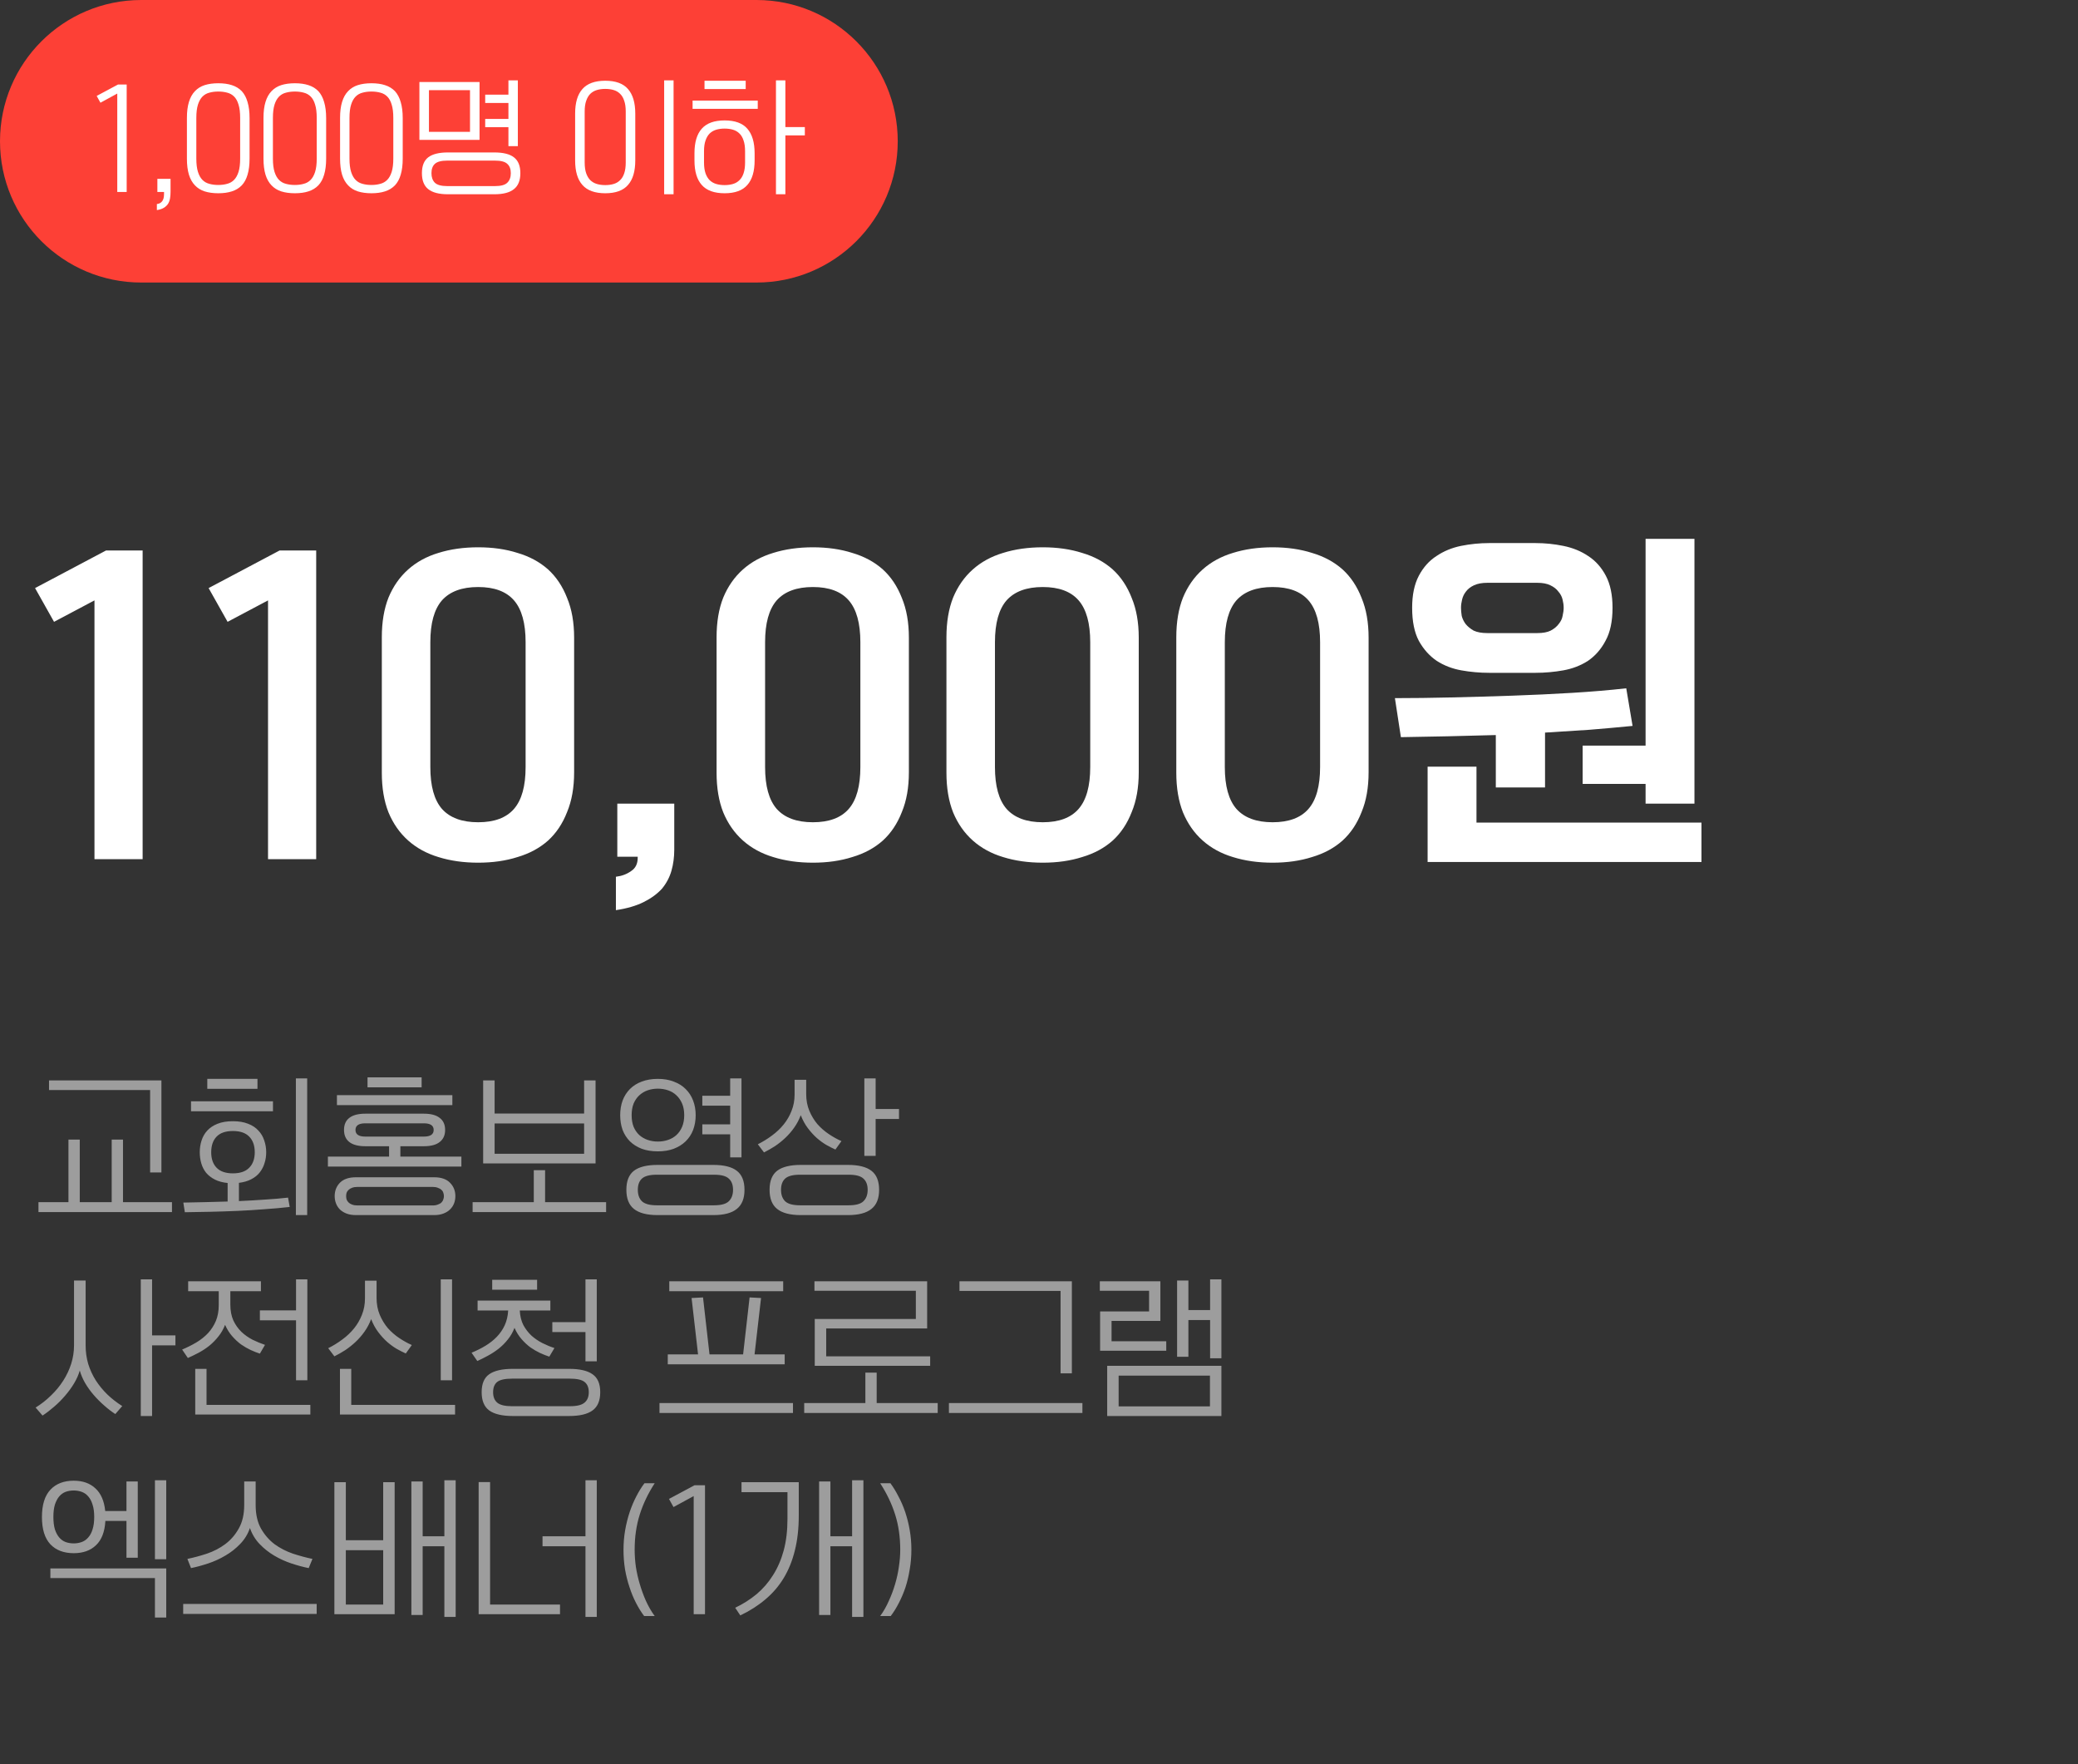
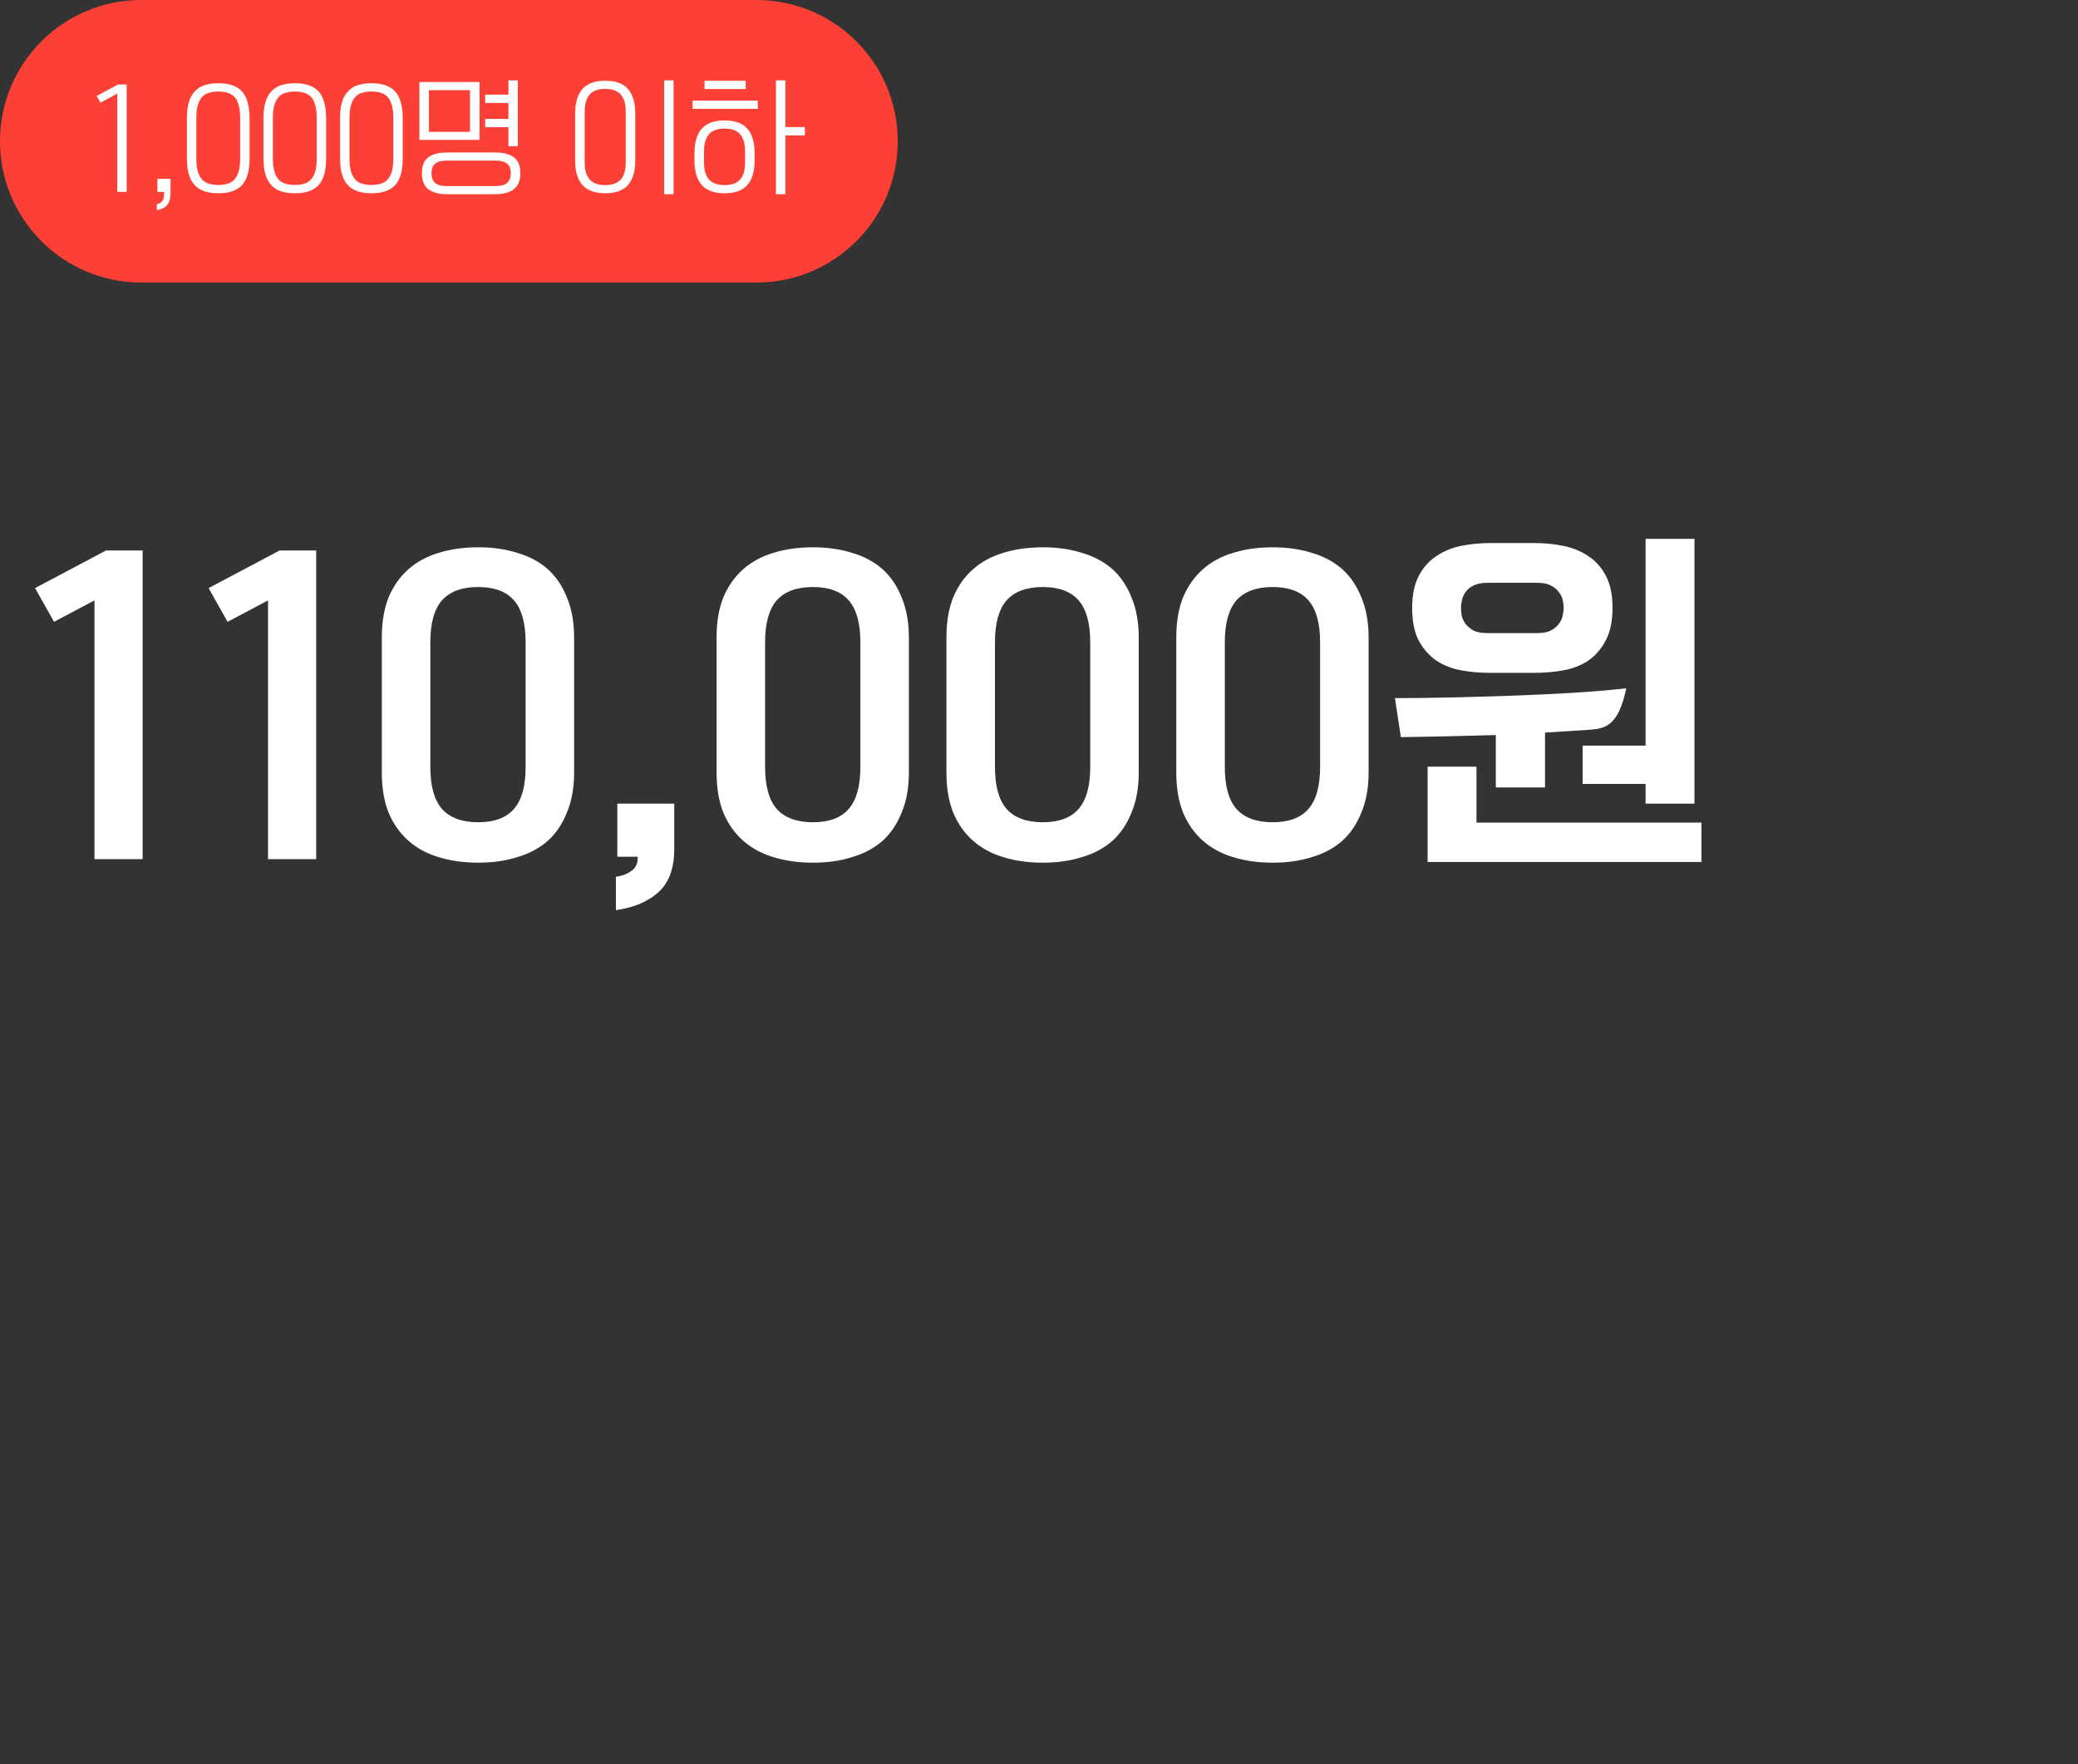
<svg xmlns="http://www.w3.org/2000/svg" width="331" height="281" viewBox="0 0 331 281" fill="none">
  <rect x="0" y="0" width="331" height="281" fill="#333333" stroke="none" />
-   <path d="M8.608 99.04L5.584 93.664L16.896 87.672H22.72V136.84H15.048V95.624L8.608 99.04ZM36.254 99.04L33.23 93.664L44.542 87.672H50.366V136.84H42.694V95.624L36.254 99.04ZM91.451 123.008C91.451 125.435 91.078 127.544 90.331 129.336C89.622 131.165 88.614 132.677 87.307 133.872C85.963 135.067 84.339 135.944 82.435 136.504C80.569 137.101 78.478 137.4 76.163 137.4C73.849 137.4 71.739 137.101 69.835 136.504C67.969 135.944 66.363 135.067 65.019 133.872C63.675 132.677 62.63 131.184 61.883 129.392C61.174 127.6 60.819 125.491 60.819 123.064V101.504C60.819 99.077 61.174 96.968 61.883 95.176C62.63 93.384 63.675 91.891 65.019 90.696C66.363 89.501 67.969 88.624 69.835 88.064C71.739 87.467 73.849 87.168 76.163 87.168C78.478 87.168 80.569 87.467 82.435 88.064C84.339 88.624 85.963 89.501 87.307 90.696C88.614 91.891 89.622 93.403 90.331 95.232C91.078 97.024 91.451 99.133 91.451 101.56V123.008ZM68.547 122.168C68.547 125.192 69.163 127.413 70.395 128.832C71.665 130.251 73.587 130.96 76.163 130.96C78.739 130.96 80.643 130.251 81.875 128.832C83.107 127.413 83.723 125.192 83.723 122.168V102.288C83.723 99.264 83.107 97.043 81.875 95.624C80.643 94.205 78.739 93.496 76.163 93.496C73.587 93.496 71.665 94.205 70.395 95.624C69.163 97.043 68.547 99.264 68.547 102.288V122.168ZM107.402 135.328C107.402 136.523 107.252 137.643 106.954 138.688C106.655 139.733 106.151 140.685 105.442 141.544C104.695 142.365 103.724 143.075 102.53 143.672C101.335 144.269 99.86 144.699 98.106 144.96V139.64C99.039 139.528 99.842 139.229 100.514 138.744C101.223 138.296 101.578 137.587 101.578 136.616V136.448H98.33V127.992H107.402V135.328ZM144.774 123.008C144.774 125.435 144.4 127.544 143.654 129.336C142.944 131.165 141.936 132.677 140.63 133.872C139.286 135.067 137.662 135.944 135.758 136.504C133.891 137.101 131.8 137.4 129.486 137.4C127.171 137.4 125.062 137.101 123.158 136.504C121.291 135.944 119.686 135.067 118.342 133.872C116.998 132.677 115.952 131.184 115.206 129.392C114.496 127.6 114.142 125.491 114.142 123.064V101.504C114.142 99.077 114.496 96.968 115.206 95.176C115.952 93.384 116.998 91.891 118.342 90.696C119.686 89.501 121.291 88.624 123.158 88.064C125.062 87.467 127.171 87.168 129.486 87.168C131.8 87.168 133.891 87.467 135.758 88.064C137.662 88.624 139.286 89.501 140.63 90.696C141.936 91.891 142.944 93.403 143.654 95.232C144.4 97.024 144.774 99.133 144.774 101.56V123.008ZM121.87 122.168C121.87 125.192 122.486 127.413 123.718 128.832C124.987 130.251 126.91 130.96 129.486 130.96C132.062 130.96 133.966 130.251 135.198 128.832C136.43 127.413 137.046 125.192 137.046 122.168V102.288C137.046 99.264 136.43 97.043 135.198 95.624C133.966 94.205 132.062 93.496 129.486 93.496C126.91 93.496 124.987 94.205 123.718 95.624C122.486 97.043 121.87 99.264 121.87 102.288V122.168ZM181.388 123.008C181.388 125.435 181.015 127.544 180.268 129.336C179.559 131.165 178.551 132.677 177.244 133.872C175.9 135.067 174.276 135.944 172.372 136.504C170.505 137.101 168.415 137.4 166.1 137.4C163.785 137.4 161.676 137.101 159.772 136.504C157.905 135.944 156.3 135.067 154.956 133.872C153.612 132.677 152.567 131.184 151.82 129.392C151.111 127.6 150.756 125.491 150.756 123.064V101.504C150.756 99.077 151.111 96.968 151.82 95.176C152.567 93.384 153.612 91.891 154.956 90.696C156.3 89.501 157.905 88.624 159.772 88.064C161.676 87.467 163.785 87.168 166.1 87.168C168.415 87.168 170.505 87.467 172.372 88.064C174.276 88.624 175.9 89.501 177.244 90.696C178.551 91.891 179.559 93.403 180.268 95.232C181.015 97.024 181.388 99.133 181.388 101.56V123.008ZM158.484 122.168C158.484 125.192 159.1 127.413 160.332 128.832C161.601 130.251 163.524 130.96 166.1 130.96C168.676 130.96 170.58 130.251 171.812 128.832C173.044 127.413 173.66 125.192 173.66 122.168V102.288C173.66 99.264 173.044 97.043 171.812 95.624C170.58 94.205 168.676 93.496 166.1 93.496C163.524 93.496 161.601 94.205 160.332 95.624C159.1 97.043 158.484 99.264 158.484 102.288V122.168ZM218.002 123.008C218.002 125.435 217.629 127.544 216.883 129.336C216.173 131.165 215.165 132.677 213.858 133.872C212.514 135.067 210.89 135.944 208.987 136.504C207.12 137.101 205.029 137.4 202.714 137.4C200.4 137.4 198.29 137.101 196.386 136.504C194.52 135.944 192.914 135.067 191.57 133.872C190.226 132.677 189.181 131.184 188.434 129.392C187.725 127.6 187.37 125.491 187.37 123.064V101.504C187.37 99.077 187.725 96.968 188.434 95.176C189.181 93.384 190.226 91.891 191.57 90.696C192.914 89.501 194.52 88.624 196.386 88.064C198.29 87.467 200.4 87.168 202.714 87.168C205.029 87.168 207.12 87.467 208.987 88.064C210.89 88.624 212.514 89.501 213.858 90.696C215.165 91.891 216.173 93.403 216.883 95.232C217.629 97.024 218.002 99.133 218.002 101.56V123.008ZM195.098 122.168C195.098 125.192 195.714 127.413 196.946 128.832C198.216 130.251 200.138 130.96 202.714 130.96C205.29 130.96 207.194 130.251 208.426 128.832C209.659 127.413 210.275 125.192 210.275 122.168V102.288C210.275 99.264 209.659 97.043 208.426 95.624C207.194 94.205 205.29 93.496 202.714 93.496C200.138 93.496 198.216 94.205 196.946 95.624C195.714 97.043 195.098 99.264 195.098 102.288V122.168ZM237.201 107.16C235.708 107.16 234.233 107.029 232.777 106.768C231.321 106.507 230.014 106.003 228.857 105.256C227.7 104.472 226.748 103.408 226.001 102.064C225.292 100.72 224.937 98.965 224.937 96.8C224.937 94.747 225.292 93.048 226.001 91.704C226.71 90.36 227.644 89.315 228.801 88.568C229.958 87.784 231.265 87.243 232.721 86.944C234.214 86.645 235.708 86.496 237.201 86.496H244.593C246.086 86.496 247.561 86.645 249.017 86.944C250.51 87.243 251.836 87.784 252.993 88.568C254.15 89.315 255.084 90.36 255.793 91.704C256.502 93.048 256.857 94.747 256.857 96.8C256.857 98.965 256.484 100.72 255.737 102.064C255.028 103.408 254.094 104.472 252.937 105.256C251.78 106.003 250.473 106.507 249.017 106.768C247.561 107.029 246.086 107.16 244.593 107.16H237.201ZM262.121 118.752V85.824H269.905V127.992H262.121V124.856H252.097V118.752H262.121ZM235.185 122.112V131.016H271.025V137.288H227.401V122.112H235.185ZM238.265 125.416V117.072C233.188 117.221 228.148 117.333 223.145 117.408L222.193 111.192C225.03 111.192 228.036 111.155 231.209 111.08C234.42 111.005 237.649 110.912 240.897 110.8C244.145 110.688 247.318 110.539 250.417 110.352C253.516 110.165 256.39 109.923 259.041 109.624L260.049 115.616C257.772 115.84 255.476 116.045 253.161 116.232C250.846 116.381 248.494 116.531 246.105 116.68V125.416H238.265ZM232.721 96.8C232.721 97.173 232.758 97.603 232.833 98.088C232.945 98.536 233.15 98.965 233.449 99.376C233.785 99.787 234.214 100.141 234.737 100.44C235.297 100.701 236.025 100.832 236.921 100.832H244.873C245.769 100.832 246.478 100.701 247.001 100.44C247.561 100.141 247.99 99.787 248.289 99.376C248.625 98.965 248.83 98.536 248.905 98.088C249.017 97.603 249.073 97.173 249.073 96.8C249.073 96.389 249.017 95.96 248.905 95.512C248.793 95.027 248.569 94.597 248.233 94.224C247.934 93.813 247.505 93.477 246.945 93.216C246.422 92.955 245.732 92.824 244.873 92.824H236.921C236.062 92.824 235.353 92.955 234.793 93.216C234.233 93.477 233.804 93.813 233.505 94.224C233.206 94.597 233.001 95.027 232.889 95.512C232.777 95.96 232.721 96.389 232.721 96.8Z" fill="white" />
-   <path d="M10.904 191.464V181.504H12.704V191.464H17.792V181.504H19.592V191.464H27.392V193.048H6.128V191.464H10.904ZM23.912 186.736V173.608H7.808V172.072H25.712V186.736H23.912ZM37.099 178.576C38.043 178.576 38.851 178.712 39.523 178.984C40.195 179.24 40.739 179.6 41.155 180.064C41.587 180.512 41.899 181.04 42.091 181.648C42.299 182.24 42.403 182.864 42.403 183.52C42.403 184.128 42.315 184.704 42.139 185.248C41.979 185.792 41.723 186.288 41.371 186.736C41.035 187.168 40.587 187.528 40.027 187.816C39.483 188.104 38.827 188.296 38.059 188.392V191.296C39.515 191.232 40.907 191.152 42.235 191.056C43.563 190.976 44.779 190.872 45.883 190.744L46.147 192.232C44.883 192.376 43.547 192.496 42.139 192.592C40.731 192.704 39.307 192.792 37.867 192.856C36.427 192.92 34.987 192.968 33.547 193C32.123 193.032 30.755 193.056 29.443 193.072L29.203 191.536C30.323 191.52 31.475 191.496 32.659 191.464C33.859 191.432 35.059 191.4 36.259 191.368V188.416C35.459 188.336 34.779 188.152 34.219 187.864C33.659 187.576 33.195 187.216 32.827 186.784C32.475 186.336 32.219 185.832 32.059 185.272C31.899 184.712 31.819 184.128 31.819 183.52C31.819 182.864 31.915 182.24 32.107 181.648C32.299 181.04 32.603 180.512 33.019 180.064C33.451 179.6 33.995 179.24 34.651 178.984C35.323 178.712 36.139 178.576 37.099 178.576ZM48.931 193.528H47.131V171.76H48.931V193.528ZM37.099 180.136C35.947 180.136 35.083 180.432 34.507 181.024C33.931 181.616 33.643 182.448 33.643 183.52C33.643 184.576 33.931 185.4 34.507 185.992C35.083 186.584 35.947 186.88 37.099 186.88C38.251 186.88 39.115 186.584 39.691 185.992C40.283 185.4 40.579 184.576 40.579 183.52C40.579 182.448 40.283 181.616 39.691 181.024C39.115 180.432 38.251 180.136 37.099 180.136ZM43.483 175.408V176.992H30.427V175.408H43.483ZM41.011 171.832V173.416H33.019V171.832H41.011ZM63.775 182.56V184.216H73.495V185.8H52.23V184.216H61.974V182.56H58.182C57.062 182.56 56.215 182.336 55.639 181.888C55.078 181.44 54.798 180.8 54.798 179.968C54.798 179.12 55.078 178.48 55.639 178.048C56.215 177.6 57.062 177.376 58.182 177.376H67.519C68.638 177.376 69.478 177.6 70.038 178.048C70.615 178.48 70.903 179.12 70.903 179.968C70.903 180.8 70.615 181.44 70.038 181.888C69.478 182.336 68.638 182.56 67.519 182.56H63.775ZM56.694 193.528C56.135 193.528 55.639 193.448 55.206 193.288C54.791 193.128 54.438 192.912 54.151 192.64C53.879 192.368 53.67 192.048 53.526 191.68C53.383 191.312 53.31 190.92 53.31 190.504C53.31 189.656 53.59 188.944 54.151 188.368C54.727 187.792 55.575 187.504 56.694 187.504H69.15C70.27 187.504 71.111 187.792 71.671 188.368C72.246 188.944 72.534 189.656 72.534 190.504C72.534 190.92 72.463 191.312 72.319 191.68C72.174 192.048 71.959 192.368 71.671 192.64C71.398 192.912 71.046 193.128 70.615 193.288C70.198 193.448 69.71 193.528 69.15 193.528H56.694ZM55.135 190.504C55.135 190.68 55.158 190.856 55.206 191.032C55.27 191.208 55.374 191.368 55.519 191.512C55.663 191.656 55.846 191.768 56.071 191.848C56.31 191.944 56.599 191.992 56.934 191.992H68.91C69.246 191.992 69.526 191.944 69.751 191.848C69.99 191.768 70.183 191.656 70.326 191.512C70.471 191.368 70.567 191.208 70.615 191.032C70.678 190.856 70.71 190.68 70.71 190.504C70.71 190.328 70.678 190.152 70.615 189.976C70.567 189.8 70.471 189.648 70.326 189.52C70.183 189.376 69.99 189.264 69.751 189.184C69.526 189.088 69.246 189.04 68.91 189.04H56.934C56.599 189.04 56.31 189.088 56.071 189.184C55.846 189.264 55.663 189.376 55.519 189.52C55.374 189.648 55.27 189.8 55.206 189.976C55.158 190.152 55.135 190.328 55.135 190.504ZM72.055 174.424V176.008H53.67V174.424H72.055ZM56.623 179.968C56.623 180.672 57.142 181.024 58.182 181.024H67.519C68.558 181.024 69.079 180.672 69.079 179.968C69.079 179.264 68.558 178.912 67.519 178.912H58.182C57.142 178.912 56.623 179.264 56.623 179.968ZM67.159 171.592V173.176H58.542V171.592H67.159ZM94.866 172.072V185.296H76.962V172.072H78.786V177.352H93.042V172.072H94.866ZM93.042 183.76V178.936H78.786V183.76H93.042ZM85.026 191.464V186.376H86.826V191.464H96.546V193.048H75.282V191.464H85.026ZM104.741 193.528C103.045 193.528 101.789 193.2 100.973 192.544C100.173 191.904 99.773 190.888 99.773 189.496C99.773 188.104 100.173 187.096 100.973 186.472C101.789 185.848 103.045 185.536 104.741 185.536H113.621C115.317 185.536 116.565 185.848 117.365 186.472C118.181 187.096 118.589 188.104 118.589 189.496C118.589 190.888 118.181 191.904 117.365 192.544C116.565 193.2 115.317 193.528 113.621 193.528H104.741ZM104.789 171.832C105.733 171.832 106.573 171.976 107.309 172.264C108.061 172.536 108.693 172.928 109.205 173.44C109.733 173.952 110.133 174.568 110.405 175.288C110.677 175.992 110.813 176.768 110.813 177.616C110.813 178.464 110.677 179.248 110.405 179.968C110.133 180.672 109.733 181.28 109.205 181.792C108.693 182.288 108.061 182.68 107.309 182.968C106.573 183.24 105.733 183.376 104.789 183.376C103.829 183.376 102.973 183.24 102.221 182.968C101.485 182.68 100.861 182.288 100.349 181.792C99.837 181.28 99.445 180.672 99.173 179.968C98.917 179.248 98.789 178.464 98.789 177.616C98.789 176.768 98.917 175.992 99.173 175.288C99.445 174.568 99.837 173.952 100.349 173.44C100.861 172.928 101.485 172.536 102.221 172.264C102.973 171.976 103.829 171.832 104.789 171.832ZM113.741 191.968C114.877 191.968 115.661 191.752 116.093 191.32C116.541 190.888 116.765 190.28 116.765 189.496C116.765 188.712 116.541 188.12 116.093 187.72C115.661 187.304 114.877 187.096 113.741 187.096H104.621C103.485 187.096 102.693 187.304 102.245 187.72C101.813 188.12 101.597 188.712 101.597 189.496C101.597 190.28 101.813 190.888 102.245 191.32C102.693 191.752 103.485 191.968 104.621 191.968H113.741ZM104.789 173.392C104.213 173.392 103.669 173.48 103.157 173.656C102.661 173.832 102.221 174.096 101.837 174.448C101.453 174.8 101.149 175.24 100.925 175.768C100.717 176.296 100.613 176.912 100.613 177.616C100.613 178.32 100.717 178.936 100.925 179.464C101.149 179.992 101.453 180.432 101.837 180.784C102.221 181.12 102.661 181.376 103.157 181.552C103.669 181.728 104.213 181.816 104.789 181.816C105.365 181.816 105.909 181.728 106.421 181.552C106.933 181.376 107.373 181.12 107.741 180.784C108.125 180.432 108.429 179.992 108.653 179.464C108.877 178.936 108.989 178.32 108.989 177.616C108.989 176.912 108.877 176.296 108.653 175.768C108.429 175.24 108.125 174.8 107.741 174.448C107.373 174.096 106.933 173.832 106.421 173.656C105.909 173.48 105.365 173.392 104.789 173.392ZM116.309 174.52V171.76H118.109V184.336H116.309V180.664H111.869V179.08H116.309V176.104H111.869V174.52H116.309ZM127.552 193.528C125.856 193.528 124.6 193.2 123.784 192.544C122.984 191.904 122.584 190.888 122.584 189.496C122.584 188.104 122.984 187.096 123.784 186.472C124.6 185.848 125.856 185.536 127.552 185.536H135.064C136.76 185.536 138.008 185.848 138.808 186.472C139.624 187.096 140.032 188.104 140.032 189.496C140.032 190.888 139.624 191.904 138.808 192.544C138.008 193.2 136.76 193.528 135.064 193.528H127.552ZM135.184 191.968C136.32 191.968 137.104 191.752 137.536 191.32C137.984 190.888 138.208 190.28 138.208 189.496C138.208 188.712 137.984 188.12 137.536 187.72C137.104 187.304 136.32 187.096 135.184 187.096H127.432C126.296 187.096 125.504 187.304 125.056 187.72C124.624 188.12 124.408 188.712 124.408 189.496C124.408 190.28 124.624 190.888 125.056 191.32C125.504 191.752 126.296 191.968 127.432 191.968H135.184ZM133.072 183.088C132.608 182.88 132.12 182.632 131.608 182.344C131.096 182.04 130.592 181.672 130.096 181.24C129.6 180.792 129.128 180.272 128.68 179.68C128.232 179.088 127.856 178.4 127.552 177.616C127.28 178.336 126.928 179 126.496 179.608C126.08 180.2 125.608 180.744 125.08 181.24C124.552 181.736 124 182.176 123.424 182.56C122.848 182.928 122.272 183.256 121.696 183.544L120.712 182.248C121.512 181.848 122.264 181.384 122.968 180.856C123.688 180.328 124.312 179.736 124.84 179.08C125.368 178.424 125.784 177.704 126.088 176.92C126.408 176.12 126.568 175.256 126.568 174.328V171.976H128.416V174.232C128.416 175.224 128.584 176.12 128.92 176.92C129.256 177.72 129.688 178.432 130.216 179.056C130.76 179.664 131.368 180.192 132.04 180.64C132.712 181.088 133.376 181.456 134.032 181.744L133.072 183.088ZM139.48 176.632H143.2V178.216H139.48V184.096H137.68V171.76H139.48V176.632ZM18.368 225.216C17.792 224.848 17.208 224.4 16.616 223.872C16.024 223.36 15.464 222.8 14.936 222.192C14.424 221.6 13.968 220.968 13.568 220.296C13.184 219.624 12.896 218.952 12.704 218.28C12.512 218.968 12.208 219.656 11.792 220.344C11.376 221.032 10.896 221.688 10.352 222.312C9.808 222.952 9.224 223.536 8.6 224.064C7.976 224.608 7.368 225.072 6.776 225.456L5.672 224.184C6.552 223.64 7.368 223 8.12 222.264C8.872 221.544 9.52 220.76 10.064 219.912C10.608 219.064 11.032 218.168 11.336 217.224C11.64 216.264 11.792 215.28 11.792 214.272V203.952H13.64V214.272C13.64 215.296 13.776 216.28 14.048 217.224C14.336 218.152 14.736 219.024 15.248 219.84C15.776 220.656 16.392 221.408 17.096 222.096C17.816 222.784 18.608 223.4 19.472 223.944L18.368 225.216ZM24.224 212.688H27.944V214.272H24.224V225.528H22.424V203.76H24.224V212.688ZM41.563 204.072V205.656H36.691V207.792C36.691 208.752 36.851 209.592 37.171 210.312C37.507 211.016 37.939 211.624 38.467 212.136C38.995 212.632 39.587 213.048 40.243 213.384C40.899 213.704 41.555 213.976 42.211 214.2L41.395 215.592C40.947 215.448 40.459 215.256 39.931 215.016C39.419 214.776 38.907 214.48 38.395 214.128C37.899 213.76 37.427 213.32 36.979 212.808C36.531 212.296 36.155 211.696 35.851 211.008C35.579 211.712 35.219 212.336 34.771 212.88C34.339 213.424 33.859 213.912 33.331 214.344C32.803 214.76 32.243 215.128 31.651 215.448C31.075 215.752 30.499 216.032 29.923 216.288L29.011 214.944C29.811 214.608 30.563 214.232 31.267 213.816C31.987 213.384 32.611 212.888 33.139 212.328C33.667 211.752 34.083 211.104 34.387 210.384C34.691 209.648 34.843 208.816 34.843 207.888V205.656H29.971V204.072H41.563ZM32.899 218.016V223.752H49.435V225.288H31.099V218.016H32.899ZM47.155 208.704V203.76H48.955V219.84H47.155V210.288H41.395V208.704H47.155ZM55.95 218.016V223.752H72.487V225.288H54.151V218.016H55.95ZM64.638 215.568C64.174 215.36 63.687 215.112 63.175 214.824C62.663 214.52 62.158 214.152 61.663 213.72C61.166 213.272 60.694 212.752 60.246 212.16C59.798 211.568 59.422 210.88 59.118 210.096C58.846 210.816 58.495 211.48 58.062 212.088C57.647 212.68 57.175 213.224 56.647 213.72C56.118 214.216 55.566 214.656 54.99 215.04C54.414 215.408 53.839 215.736 53.263 216.024L52.279 214.728C53.078 214.328 53.831 213.864 54.535 213.336C55.255 212.808 55.879 212.216 56.407 211.56C56.934 210.904 57.35 210.184 57.654 209.4C57.974 208.6 58.135 207.736 58.135 206.808V203.976H59.983V206.712C59.983 207.704 60.151 208.6 60.486 209.4C60.822 210.2 61.255 210.912 61.782 211.536C62.327 212.144 62.934 212.672 63.606 213.12C64.278 213.568 64.942 213.936 65.599 214.224L64.638 215.568ZM72.007 219.84H70.207V203.76H72.007V219.84ZM81.69 225.528C79.994 225.528 78.738 225.232 77.922 224.64C77.122 224.048 76.722 223.08 76.722 221.736C76.722 220.392 77.122 219.44 77.922 218.88C78.738 218.304 79.994 218.016 81.69 218.016H90.642C92.338 218.016 93.586 218.304 94.386 218.88C95.202 219.44 95.61 220.392 95.61 221.736C95.61 223.08 95.202 224.048 94.386 224.64C93.586 225.232 92.338 225.528 90.642 225.528H81.69ZM90.762 223.968C91.898 223.968 92.682 223.776 93.114 223.392C93.562 223.024 93.786 222.472 93.786 221.736C93.786 221 93.562 220.456 93.114 220.104C92.682 219.752 91.898 219.576 90.762 219.576H81.57C80.434 219.576 79.642 219.752 79.194 220.104C78.762 220.456 78.546 221 78.546 221.736C78.546 222.472 78.762 223.024 79.194 223.392C79.642 223.776 80.434 223.968 81.57 223.968H90.762ZM87.666 207.144V208.728H82.794C82.842 209.624 83.034 210.4 83.37 211.056C83.722 211.696 84.154 212.256 84.666 212.736C85.194 213.2 85.77 213.592 86.394 213.912C87.034 214.232 87.674 214.496 88.314 214.704L87.498 216.072C87.05 215.928 86.562 215.736 86.034 215.496C85.522 215.256 85.01 214.96 84.498 214.608C84.002 214.24 83.53 213.8 83.082 213.288C82.634 212.776 82.258 212.176 81.954 211.488C81.682 212.192 81.322 212.816 80.874 213.36C80.442 213.904 79.962 214.384 79.434 214.8C78.906 215.216 78.346 215.584 77.754 215.904C77.178 216.224 76.602 216.512 76.026 216.768L75.114 215.448C75.898 215.128 76.634 214.76 77.322 214.344C78.01 213.928 78.61 213.456 79.122 212.928C79.65 212.384 80.074 211.768 80.394 211.08C80.714 210.376 80.898 209.592 80.946 208.728H76.074V207.144H87.666ZM93.258 210.576V203.76H95.058V216.816H93.258V212.16H87.978V210.576H93.258ZM85.554 203.832V205.416H78.402V203.832H85.554ZM111.192 215.712L110.16 206.736L111.984 206.64L113.016 215.712H118.368L119.4 206.64L121.224 206.736L120.192 215.712H124.992V217.296H106.368V215.712H111.192ZM126.312 223.464V225.048H105.048V223.464H126.312ZM124.752 204.072V205.656H106.608V204.072H124.752ZM129.78 217.536V210.072H145.884V205.584H129.732V204.072H147.684V211.584H131.604V216.024H148.164V217.536H129.78ZM137.844 223.464V218.616H139.644V223.464H149.364V225.048H128.1V223.464H137.844ZM172.415 223.464V225.048H151.151V223.464H172.415ZM168.935 218.736V205.608H152.831V204.072H170.735V218.736H168.935ZM176.362 225.528V217.536H194.554V225.528H176.362ZM192.73 219.096H178.186V223.992H192.73V219.096ZM175.234 215.136V208.872H183.034V205.584H175.186V204.072H184.834V210.384H177.058V213.624H185.77V215.136H175.234ZM194.554 216.336H192.754V210.24H189.298V216.096H187.498V203.952H189.298V208.656H192.754V203.76H194.554V216.336ZM11.744 247.376C10.16 247.376 8.92 246.904 8.024 245.96C7.128 245 6.68 243.552 6.68 241.616C6.68 239.68 7.128 238.232 8.024 237.272C8.92 236.312 10.16 235.832 11.744 235.832C13.184 235.832 14.336 236.24 15.2 237.056C16.08 237.856 16.6 239.056 16.76 240.656H20.144V235.952H21.944V248.096H20.144V242.24H16.784C16.688 243.968 16.192 245.256 15.296 246.104C14.416 246.952 13.232 247.376 11.744 247.376ZM11.744 237.392C11.28 237.392 10.848 237.464 10.448 237.608C10.064 237.752 9.728 237.992 9.44 238.328C9.152 238.664 8.92 239.104 8.744 239.648C8.584 240.176 8.504 240.824 8.504 241.592C8.504 242.376 8.584 243.04 8.744 243.584C8.92 244.112 9.152 244.544 9.44 244.88C9.728 245.216 10.064 245.456 10.448 245.6C10.848 245.744 11.28 245.816 11.744 245.816C12.192 245.816 12.616 245.744 13.016 245.6C13.416 245.456 13.76 245.216 14.048 244.88C14.352 244.544 14.584 244.112 14.744 243.584C14.92 243.04 15.008 242.376 15.008 241.592C15.008 240.824 14.92 240.176 14.744 239.648C14.584 239.104 14.352 238.664 14.048 238.328C13.76 237.992 13.416 237.752 13.016 237.608C12.616 237.464 12.192 237.392 11.744 237.392ZM24.68 257.624V251.336H8.024V249.8H26.48V257.624H24.68ZM26.48 248.336H24.68V235.76H26.48V248.336ZM49.171 249.752C48.291 249.576 47.371 249.328 46.411 249.008C45.451 248.688 44.539 248.272 43.675 247.76C42.811 247.248 42.035 246.632 41.347 245.912C40.659 245.192 40.147 244.344 39.811 243.368C39.475 244.344 38.955 245.192 38.251 245.912C37.563 246.632 36.779 247.248 35.899 247.76C35.035 248.272 34.123 248.688 33.163 249.008C32.203 249.328 31.291 249.576 30.427 249.752L29.851 248.288C30.859 248.08 31.899 247.8 32.971 247.448C34.043 247.08 35.011 246.576 35.875 245.936C36.755 245.28 37.475 244.448 38.035 243.44C38.611 242.432 38.899 241.184 38.899 239.696V235.952H40.723V239.696C40.723 241.184 41.003 242.432 41.563 243.44C42.139 244.448 42.859 245.28 43.723 245.936C44.603 246.576 45.579 247.08 46.651 247.448C47.723 247.8 48.763 248.08 49.771 248.288L49.171 249.752ZM50.443 255.464V257.048H29.179V255.464H50.443ZM62.862 236.072V257.096H53.263V236.072H55.087V245.312H61.038V236.072H62.862ZM72.582 257.528H70.782V246.272H67.326V257.216H65.526V235.952H67.326V244.688H70.782V235.76H72.582V257.528ZM61.038 255.56V246.896H55.087V255.56H61.038ZM89.202 257.096H76.242V236.048H78.066V255.56H89.202V257.096ZM93.258 244.688V235.76H95.058V257.528H93.258V246.272H86.418V244.688H93.258ZM104.285 236.24C103.245 237.84 102.453 239.496 101.909 241.208C101.365 242.92 101.093 244.792 101.093 246.824C101.093 247.688 101.157 248.592 101.285 249.536C101.429 250.464 101.637 251.384 101.909 252.296C102.181 253.224 102.509 254.12 102.893 254.984C103.293 255.864 103.757 256.664 104.285 257.384H102.605C102.141 256.776 101.709 256.08 101.309 255.296C100.909 254.528 100.565 253.696 100.277 252.8C99.973 251.904 99.733 250.952 99.557 249.944C99.397 248.936 99.317 247.896 99.317 246.824C99.317 245.752 99.405 244.712 99.581 243.704C99.757 242.696 99.997 241.736 100.301 240.824C100.605 239.928 100.957 239.096 101.357 238.328C101.757 237.544 102.189 236.848 102.653 236.24H104.285ZM110.497 257.096V238.28L107.281 240.032L106.561 238.736L110.641 236.552H112.297V257.096H110.497ZM137.53 257.528H135.73V246.272H132.274V257.216H130.474V235.952H132.274V244.688H135.73V235.76H137.53V257.528ZM118.114 236.072H127.234V241.376C127.234 243.44 127.026 245.296 126.61 246.944C126.21 248.576 125.618 250.04 124.834 251.336C124.05 252.632 123.074 253.768 121.906 254.744C120.754 255.72 119.426 256.568 117.922 257.288L117.106 256.064C118.354 255.472 119.49 254.752 120.514 253.904C121.538 253.04 122.41 252.032 123.13 250.88C123.866 249.728 124.434 248.416 124.834 246.944C125.234 245.456 125.434 243.792 125.434 241.952V237.656H118.114V236.072ZM141.837 236.24C142.285 236.848 142.709 237.544 143.109 238.328C143.525 239.096 143.885 239.928 144.189 240.824C144.493 241.736 144.733 242.696 144.909 243.704C145.085 244.712 145.173 245.752 145.173 246.824C145.173 247.896 145.085 248.936 144.909 249.944C144.749 250.952 144.525 251.904 144.237 252.8C143.933 253.696 143.581 254.528 143.181 255.296C142.781 256.08 142.349 256.776 141.885 257.384H140.205C140.733 256.664 141.189 255.864 141.573 254.984C141.973 254.12 142.309 253.224 142.581 252.296C142.853 251.384 143.053 250.464 143.181 249.536C143.325 248.592 143.397 247.688 143.397 246.824C143.397 244.792 143.125 242.92 142.581 241.208C142.037 239.496 141.245 237.84 140.205 236.24H141.837Z" fill="#9D9D9D" />
+   <path d="M8.608 99.04L5.584 93.664L16.896 87.672H22.72V136.84H15.048V95.624L8.608 99.04ZM36.254 99.04L33.23 93.664L44.542 87.672H50.366V136.84H42.694V95.624L36.254 99.04ZM91.451 123.008C91.451 125.435 91.078 127.544 90.331 129.336C89.622 131.165 88.614 132.677 87.307 133.872C85.963 135.067 84.339 135.944 82.435 136.504C80.569 137.101 78.478 137.4 76.163 137.4C73.849 137.4 71.739 137.101 69.835 136.504C67.969 135.944 66.363 135.067 65.019 133.872C63.675 132.677 62.63 131.184 61.883 129.392C61.174 127.6 60.819 125.491 60.819 123.064V101.504C60.819 99.077 61.174 96.968 61.883 95.176C62.63 93.384 63.675 91.891 65.019 90.696C66.363 89.501 67.969 88.624 69.835 88.064C71.739 87.467 73.849 87.168 76.163 87.168C78.478 87.168 80.569 87.467 82.435 88.064C84.339 88.624 85.963 89.501 87.307 90.696C88.614 91.891 89.622 93.403 90.331 95.232C91.078 97.024 91.451 99.133 91.451 101.56V123.008ZM68.547 122.168C68.547 125.192 69.163 127.413 70.395 128.832C71.665 130.251 73.587 130.96 76.163 130.96C78.739 130.96 80.643 130.251 81.875 128.832C83.107 127.413 83.723 125.192 83.723 122.168V102.288C83.723 99.264 83.107 97.043 81.875 95.624C80.643 94.205 78.739 93.496 76.163 93.496C73.587 93.496 71.665 94.205 70.395 95.624C69.163 97.043 68.547 99.264 68.547 102.288V122.168ZM107.402 135.328C107.402 136.523 107.252 137.643 106.954 138.688C106.655 139.733 106.151 140.685 105.442 141.544C104.695 142.365 103.724 143.075 102.53 143.672C101.335 144.269 99.86 144.699 98.106 144.96V139.64C99.039 139.528 99.842 139.229 100.514 138.744C101.223 138.296 101.578 137.587 101.578 136.616V136.448H98.33V127.992H107.402V135.328ZM144.774 123.008C144.774 125.435 144.4 127.544 143.654 129.336C142.944 131.165 141.936 132.677 140.63 133.872C139.286 135.067 137.662 135.944 135.758 136.504C133.891 137.101 131.8 137.4 129.486 137.4C127.171 137.4 125.062 137.101 123.158 136.504C121.291 135.944 119.686 135.067 118.342 133.872C116.998 132.677 115.952 131.184 115.206 129.392C114.496 127.6 114.142 125.491 114.142 123.064V101.504C114.142 99.077 114.496 96.968 115.206 95.176C115.952 93.384 116.998 91.891 118.342 90.696C119.686 89.501 121.291 88.624 123.158 88.064C125.062 87.467 127.171 87.168 129.486 87.168C131.8 87.168 133.891 87.467 135.758 88.064C137.662 88.624 139.286 89.501 140.63 90.696C141.936 91.891 142.944 93.403 143.654 95.232C144.4 97.024 144.774 99.133 144.774 101.56V123.008ZM121.87 122.168C121.87 125.192 122.486 127.413 123.718 128.832C124.987 130.251 126.91 130.96 129.486 130.96C132.062 130.96 133.966 130.251 135.198 128.832C136.43 127.413 137.046 125.192 137.046 122.168V102.288C137.046 99.264 136.43 97.043 135.198 95.624C133.966 94.205 132.062 93.496 129.486 93.496C126.91 93.496 124.987 94.205 123.718 95.624C122.486 97.043 121.87 99.264 121.87 102.288V122.168ZM181.388 123.008C181.388 125.435 181.015 127.544 180.268 129.336C179.559 131.165 178.551 132.677 177.244 133.872C175.9 135.067 174.276 135.944 172.372 136.504C170.505 137.101 168.415 137.4 166.1 137.4C163.785 137.4 161.676 137.101 159.772 136.504C157.905 135.944 156.3 135.067 154.956 133.872C153.612 132.677 152.567 131.184 151.82 129.392C151.111 127.6 150.756 125.491 150.756 123.064V101.504C150.756 99.077 151.111 96.968 151.82 95.176C152.567 93.384 153.612 91.891 154.956 90.696C156.3 89.501 157.905 88.624 159.772 88.064C161.676 87.467 163.785 87.168 166.1 87.168C168.415 87.168 170.505 87.467 172.372 88.064C174.276 88.624 175.9 89.501 177.244 90.696C178.551 91.891 179.559 93.403 180.268 95.232C181.015 97.024 181.388 99.133 181.388 101.56V123.008ZM158.484 122.168C158.484 125.192 159.1 127.413 160.332 128.832C161.601 130.251 163.524 130.96 166.1 130.96C168.676 130.96 170.58 130.251 171.812 128.832C173.044 127.413 173.66 125.192 173.66 122.168V102.288C173.66 99.264 173.044 97.043 171.812 95.624C170.58 94.205 168.676 93.496 166.1 93.496C163.524 93.496 161.601 94.205 160.332 95.624C159.1 97.043 158.484 99.264 158.484 102.288V122.168ZM218.002 123.008C218.002 125.435 217.629 127.544 216.883 129.336C216.173 131.165 215.165 132.677 213.858 133.872C212.514 135.067 210.89 135.944 208.987 136.504C207.12 137.101 205.029 137.4 202.714 137.4C200.4 137.4 198.29 137.101 196.386 136.504C194.52 135.944 192.914 135.067 191.57 133.872C190.226 132.677 189.181 131.184 188.434 129.392C187.725 127.6 187.37 125.491 187.37 123.064V101.504C187.37 99.077 187.725 96.968 188.434 95.176C189.181 93.384 190.226 91.891 191.57 90.696C192.914 89.501 194.52 88.624 196.386 88.064C198.29 87.467 200.4 87.168 202.714 87.168C205.029 87.168 207.12 87.467 208.987 88.064C210.89 88.624 212.514 89.501 213.858 90.696C215.165 91.891 216.173 93.403 216.883 95.232C217.629 97.024 218.002 99.133 218.002 101.56V123.008ZM195.098 122.168C195.098 125.192 195.714 127.413 196.946 128.832C198.216 130.251 200.138 130.96 202.714 130.96C205.29 130.96 207.194 130.251 208.426 128.832C209.659 127.413 210.275 125.192 210.275 122.168V102.288C210.275 99.264 209.659 97.043 208.426 95.624C207.194 94.205 205.29 93.496 202.714 93.496C200.138 93.496 198.216 94.205 196.946 95.624C195.714 97.043 195.098 99.264 195.098 102.288V122.168ZM237.201 107.16C235.708 107.16 234.233 107.029 232.777 106.768C231.321 106.507 230.014 106.003 228.857 105.256C227.7 104.472 226.748 103.408 226.001 102.064C225.292 100.72 224.937 98.965 224.937 96.8C224.937 94.747 225.292 93.048 226.001 91.704C226.71 90.36 227.644 89.315 228.801 88.568C229.958 87.784 231.265 87.243 232.721 86.944C234.214 86.645 235.708 86.496 237.201 86.496H244.593C246.086 86.496 247.561 86.645 249.017 86.944C250.51 87.243 251.836 87.784 252.993 88.568C254.15 89.315 255.084 90.36 255.793 91.704C256.502 93.048 256.857 94.747 256.857 96.8C256.857 98.965 256.484 100.72 255.737 102.064C255.028 103.408 254.094 104.472 252.937 105.256C251.78 106.003 250.473 106.507 249.017 106.768C247.561 107.029 246.086 107.16 244.593 107.16H237.201ZM262.121 118.752V85.824H269.905V127.992H262.121V124.856H252.097V118.752H262.121ZM235.185 122.112V131.016H271.025V137.288H227.401V122.112H235.185ZM238.265 125.416V117.072C233.188 117.221 228.148 117.333 223.145 117.408L222.193 111.192C225.03 111.192 228.036 111.155 231.209 111.08C234.42 111.005 237.649 110.912 240.897 110.8C244.145 110.688 247.318 110.539 250.417 110.352C253.516 110.165 256.39 109.923 259.041 109.624C257.772 115.84 255.476 116.045 253.161 116.232C250.846 116.381 248.494 116.531 246.105 116.68V125.416H238.265ZM232.721 96.8C232.721 97.173 232.758 97.603 232.833 98.088C232.945 98.536 233.15 98.965 233.449 99.376C233.785 99.787 234.214 100.141 234.737 100.44C235.297 100.701 236.025 100.832 236.921 100.832H244.873C245.769 100.832 246.478 100.701 247.001 100.44C247.561 100.141 247.99 99.787 248.289 99.376C248.625 98.965 248.83 98.536 248.905 98.088C249.017 97.603 249.073 97.173 249.073 96.8C249.073 96.389 249.017 95.96 248.905 95.512C248.793 95.027 248.569 94.597 248.233 94.224C247.934 93.813 247.505 93.477 246.945 93.216C246.422 92.955 245.732 92.824 244.873 92.824H236.921C236.062 92.824 235.353 92.955 234.793 93.216C234.233 93.477 233.804 93.813 233.505 94.224C233.206 94.597 233.001 95.027 232.889 95.512C232.777 95.96 232.721 96.389 232.721 96.8Z" fill="white" />
  <path d="M0 22.5C0 10.074 10.074 0 22.5 0H120.5C132.926 0 143 10.074 143 22.5C143 34.926 132.926 45 120.5 45H22.5C10.074 45 0 34.926 0 22.5Z" fill="#FD4036" />
  <path d="M18.68 30.58V14.9L16 16.36L15.4 15.28L18.8 13.46H20.18V30.58H18.68ZM27.167 30.52C27.167 30.907 27.14 31.26 27.087 31.58C27.034 31.913 26.927 32.207 26.767 32.46C26.607 32.713 26.38 32.927 26.087 33.1C25.807 33.273 25.44 33.393 24.987 33.46V32.5C25.347 32.46 25.627 32.313 25.827 32.06C26.027 31.807 26.127 31.427 26.127 30.92V30.58H25.067V28.48H27.167V30.52ZM39.753 25.26C39.753 26.26 39.647 27.113 39.433 27.82C39.233 28.513 38.927 29.08 38.513 29.52C38.087 29.96 37.56 30.28 36.933 30.48C36.32 30.68 35.6 30.78 34.773 30.78C33.947 30.78 33.22 30.68 32.593 30.48C31.98 30.28 31.467 29.96 31.053 29.52C30.627 29.08 30.307 28.513 30.093 27.82C29.88 27.113 29.773 26.26 29.773 25.26V18.78C29.773 17.78 29.88 16.933 30.093 16.24C30.307 15.533 30.627 14.96 31.053 14.52C31.467 14.08 31.98 13.76 32.593 13.56C33.22 13.36 33.947 13.26 34.773 13.26C35.6 13.26 36.32 13.36 36.933 13.56C37.56 13.76 38.087 14.08 38.513 14.52C38.927 14.973 39.233 15.553 39.433 16.26C39.647 16.967 39.753 17.82 39.753 18.82V25.26ZM31.273 25.26C31.273 26.127 31.36 26.833 31.533 27.38C31.707 27.927 31.947 28.353 32.253 28.66C32.56 28.967 32.927 29.173 33.353 29.28C33.78 29.4 34.253 29.46 34.773 29.46C35.28 29.46 35.747 29.4 36.173 29.28C36.6 29.173 36.967 28.967 37.273 28.66C37.58 28.353 37.82 27.927 37.993 27.38C38.167 26.833 38.253 26.127 38.253 25.26V18.78C38.253 17.913 38.167 17.207 37.993 16.66C37.833 16.113 37.6 15.687 37.293 15.38C36.987 15.073 36.62 14.867 36.193 14.76C35.767 14.64 35.293 14.58 34.773 14.58C34.253 14.58 33.78 14.64 33.353 14.76C32.927 14.867 32.56 15.073 32.253 15.38C31.947 15.687 31.707 16.113 31.533 16.66C31.36 17.207 31.273 17.913 31.273 18.78V25.26ZM51.951 25.26C51.951 26.26 51.844 27.113 51.631 27.82C51.431 28.513 51.124 29.08 50.711 29.52C50.284 29.96 49.758 30.28 49.131 30.48C48.518 30.68 47.798 30.78 46.971 30.78C46.144 30.78 45.418 30.68 44.791 30.48C44.178 30.28 43.664 29.96 43.251 29.52C42.824 29.08 42.504 28.513 42.291 27.82C42.078 27.113 41.971 26.26 41.971 25.26V18.78C41.971 17.78 42.078 16.933 42.291 16.24C42.504 15.533 42.824 14.96 43.251 14.52C43.664 14.08 44.178 13.76 44.791 13.56C45.418 13.36 46.144 13.26 46.971 13.26C47.798 13.26 48.518 13.36 49.131 13.56C49.758 13.76 50.284 14.08 50.711 14.52C51.124 14.973 51.431 15.553 51.631 16.26C51.844 16.967 51.951 17.82 51.951 18.82V25.26ZM43.471 25.26C43.471 26.127 43.558 26.833 43.731 27.38C43.904 27.927 44.144 28.353 44.451 28.66C44.758 28.967 45.124 29.173 45.551 29.28C45.978 29.4 46.451 29.46 46.971 29.46C47.478 29.46 47.944 29.4 48.371 29.28C48.798 29.173 49.164 28.967 49.471 28.66C49.778 28.353 50.018 27.927 50.191 27.38C50.364 26.833 50.451 26.127 50.451 25.26V18.78C50.451 17.913 50.364 17.207 50.191 16.66C50.031 16.113 49.798 15.687 49.491 15.38C49.184 15.073 48.818 14.867 48.391 14.76C47.964 14.64 47.491 14.58 46.971 14.58C46.451 14.58 45.978 14.64 45.551 14.76C45.124 14.867 44.758 15.073 44.451 15.38C44.144 15.687 43.904 16.113 43.731 16.66C43.558 17.207 43.471 17.913 43.471 18.78V25.26ZM64.149 25.26C64.149 26.26 64.042 27.113 63.829 27.82C63.629 28.513 63.322 29.08 62.909 29.52C62.482 29.96 61.955 30.28 61.329 30.48C60.715 30.68 59.995 30.78 59.169 30.78C58.342 30.78 57.615 30.68 56.989 30.48C56.375 30.28 55.862 29.96 55.449 29.52C55.022 29.08 54.702 28.513 54.489 27.82C54.275 27.113 54.169 26.26 54.169 25.26V18.78C54.169 17.78 54.275 16.933 54.489 16.24C54.702 15.533 55.022 14.96 55.449 14.52C55.862 14.08 56.375 13.76 56.989 13.56C57.615 13.36 58.342 13.26 59.169 13.26C59.995 13.26 60.715 13.36 61.329 13.56C61.955 13.76 62.482 14.08 62.909 14.52C63.322 14.973 63.629 15.553 63.829 16.26C64.042 16.967 64.149 17.82 64.149 18.82V25.26ZM55.669 25.26C55.669 26.127 55.755 26.833 55.929 27.38C56.102 27.927 56.342 28.353 56.649 28.66C56.955 28.967 57.322 29.173 57.749 29.28C58.175 29.4 58.649 29.46 59.169 29.46C59.675 29.46 60.142 29.4 60.569 29.28C60.995 29.173 61.362 28.967 61.669 28.66C61.975 28.353 62.215 27.927 62.389 27.38C62.562 26.833 62.649 26.127 62.649 25.26V18.78C62.649 17.913 62.562 17.207 62.389 16.66C62.229 16.113 61.995 15.687 61.689 15.38C61.382 15.073 61.015 14.867 60.589 14.76C60.162 14.64 59.689 14.58 59.169 14.58C58.649 14.58 58.175 14.64 57.749 14.76C57.322 14.867 56.955 15.073 56.649 15.38C56.342 15.687 56.102 16.113 55.929 16.66C55.755 17.207 55.669 17.913 55.669 18.78V25.26ZM71.346 30.94C69.933 30.94 68.886 30.667 68.206 30.12C67.54 29.587 67.206 28.74 67.206 27.58C67.206 26.42 67.54 25.58 68.206 25.06C68.886 24.54 69.933 24.28 71.346 24.28H78.746C80.16 24.28 81.2 24.54 81.866 25.06C82.546 25.58 82.886 26.42 82.886 27.58C82.886 28.74 82.546 29.587 81.866 30.12C81.2 30.667 80.16 30.94 78.746 30.94H71.346ZM66.806 22.28V13.06H76.386V22.28H66.806ZM78.846 29.64C79.793 29.64 80.446 29.46 80.806 29.1C81.18 28.74 81.366 28.233 81.366 27.58C81.366 26.927 81.18 26.433 80.806 26.1C80.446 25.753 79.793 25.58 78.846 25.58H71.246C70.3 25.58 69.64 25.753 69.266 26.1C68.906 26.433 68.726 26.927 68.726 27.58C68.726 28.233 68.906 28.74 69.266 29.1C69.64 29.46 70.3 29.64 71.246 29.64H78.846ZM74.866 14.36H68.326V21H74.866V14.36ZM80.986 15.08V12.8H82.486V23.28H80.986V20.26H77.286V18.94H80.986V16.4H77.286V15.08H80.986ZM107.292 30.94H105.792V12.8H107.292V30.94ZM101.192 25.54C101.192 27.287 100.805 28.593 100.032 29.46C99.272 30.34 98.065 30.78 96.412 30.78C94.758 30.78 93.545 30.34 92.772 29.46C91.999 28.593 91.612 27.293 91.612 25.56V18.08C91.612 16.347 91.999 15.047 92.772 14.18C93.545 13.3 94.758 12.86 96.412 12.86C98.065 12.86 99.272 13.3 100.032 14.18C100.805 15.06 101.192 16.367 101.192 18.1V25.54ZM93.132 25.88C93.132 26.56 93.212 27.133 93.372 27.6C93.532 28.053 93.752 28.42 94.032 28.7C94.325 28.98 94.672 29.18 95.072 29.3C95.472 29.42 95.918 29.48 96.412 29.48C96.905 29.48 97.352 29.42 97.752 29.3C98.152 29.18 98.492 28.98 98.772 28.7C99.065 28.42 99.285 28.053 99.432 27.6C99.592 27.133 99.672 26.56 99.672 25.88V17.76C99.672 17.08 99.592 16.513 99.432 16.06C99.285 15.593 99.065 15.22 98.772 14.94C98.492 14.66 98.152 14.46 97.752 14.34C97.352 14.22 96.905 14.16 96.412 14.16C95.918 14.16 95.472 14.22 95.072 14.34C94.672 14.46 94.325 14.66 94.032 14.94C93.752 15.22 93.532 15.593 93.372 16.06C93.212 16.513 93.132 17.08 93.132 17.76V25.88ZM120.201 25.54C120.201 27.287 119.815 28.593 119.041 29.46C118.281 30.34 117.075 30.78 115.421 30.78C113.768 30.78 112.555 30.34 111.781 29.46C111.008 28.593 110.621 27.293 110.621 25.56V24.4C110.621 22.667 111.008 21.367 111.781 20.5C112.555 19.62 113.768 19.18 115.421 19.18C117.075 19.18 118.281 19.62 119.041 20.5C119.815 21.38 120.201 22.687 120.201 24.42V25.54ZM112.141 25.88C112.141 26.56 112.221 27.133 112.381 27.6C112.541 28.053 112.761 28.42 113.041 28.7C113.335 28.98 113.681 29.18 114.081 29.3C114.481 29.42 114.928 29.48 115.421 29.48C115.915 29.48 116.361 29.42 116.761 29.3C117.161 29.18 117.501 28.98 117.781 28.7C118.075 28.42 118.295 28.053 118.441 27.6C118.601 27.133 118.681 26.56 118.681 25.88V24.08C118.681 23.4 118.601 22.833 118.441 22.38C118.295 21.913 118.075 21.54 117.781 21.26C117.501 20.98 117.161 20.78 116.761 20.66C116.361 20.54 115.915 20.48 115.421 20.48C114.928 20.48 114.481 20.54 114.081 20.66C113.681 20.78 113.335 20.98 113.041 21.26C112.761 21.54 112.541 21.913 112.381 22.38C112.221 22.833 112.141 23.4 112.141 24.08V25.88ZM125.101 20.24H128.201V21.56H125.101V30.94H123.601V12.8H125.101V20.24ZM120.701 16.02V17.34H110.321V16.02H120.701ZM118.781 12.86V14.18H112.221V12.86H118.781Z" fill="white" />
</svg>